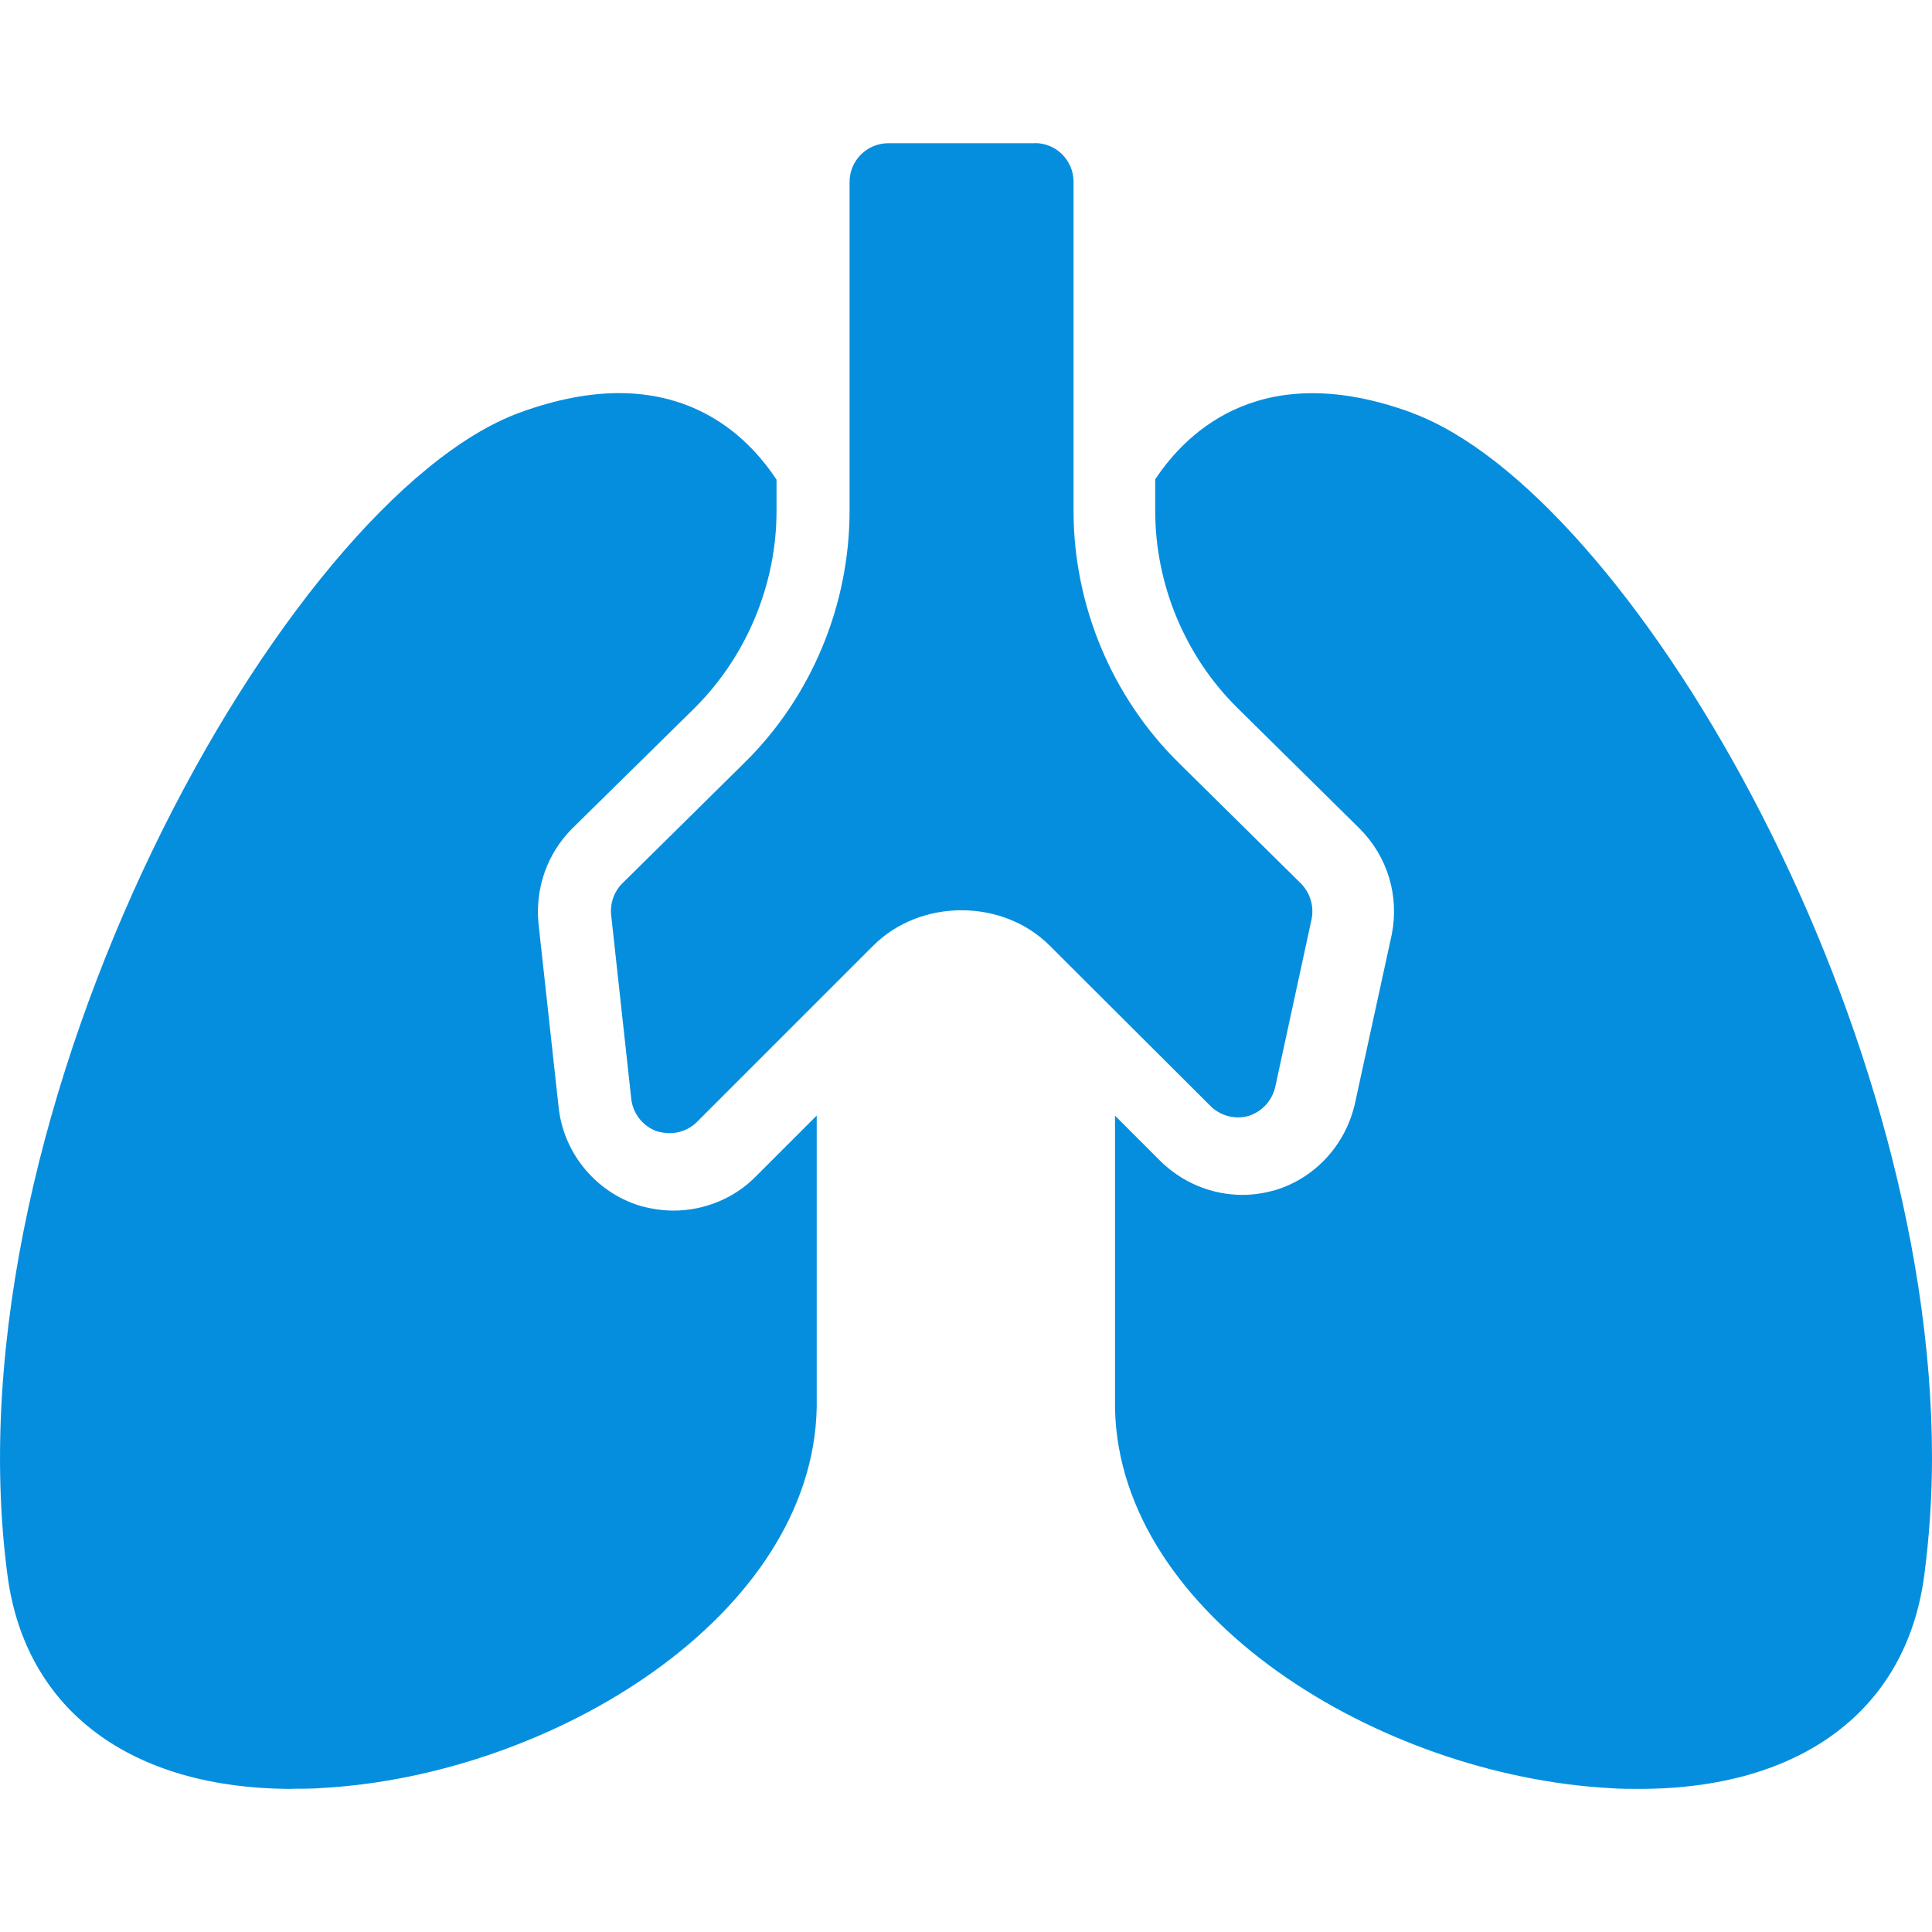
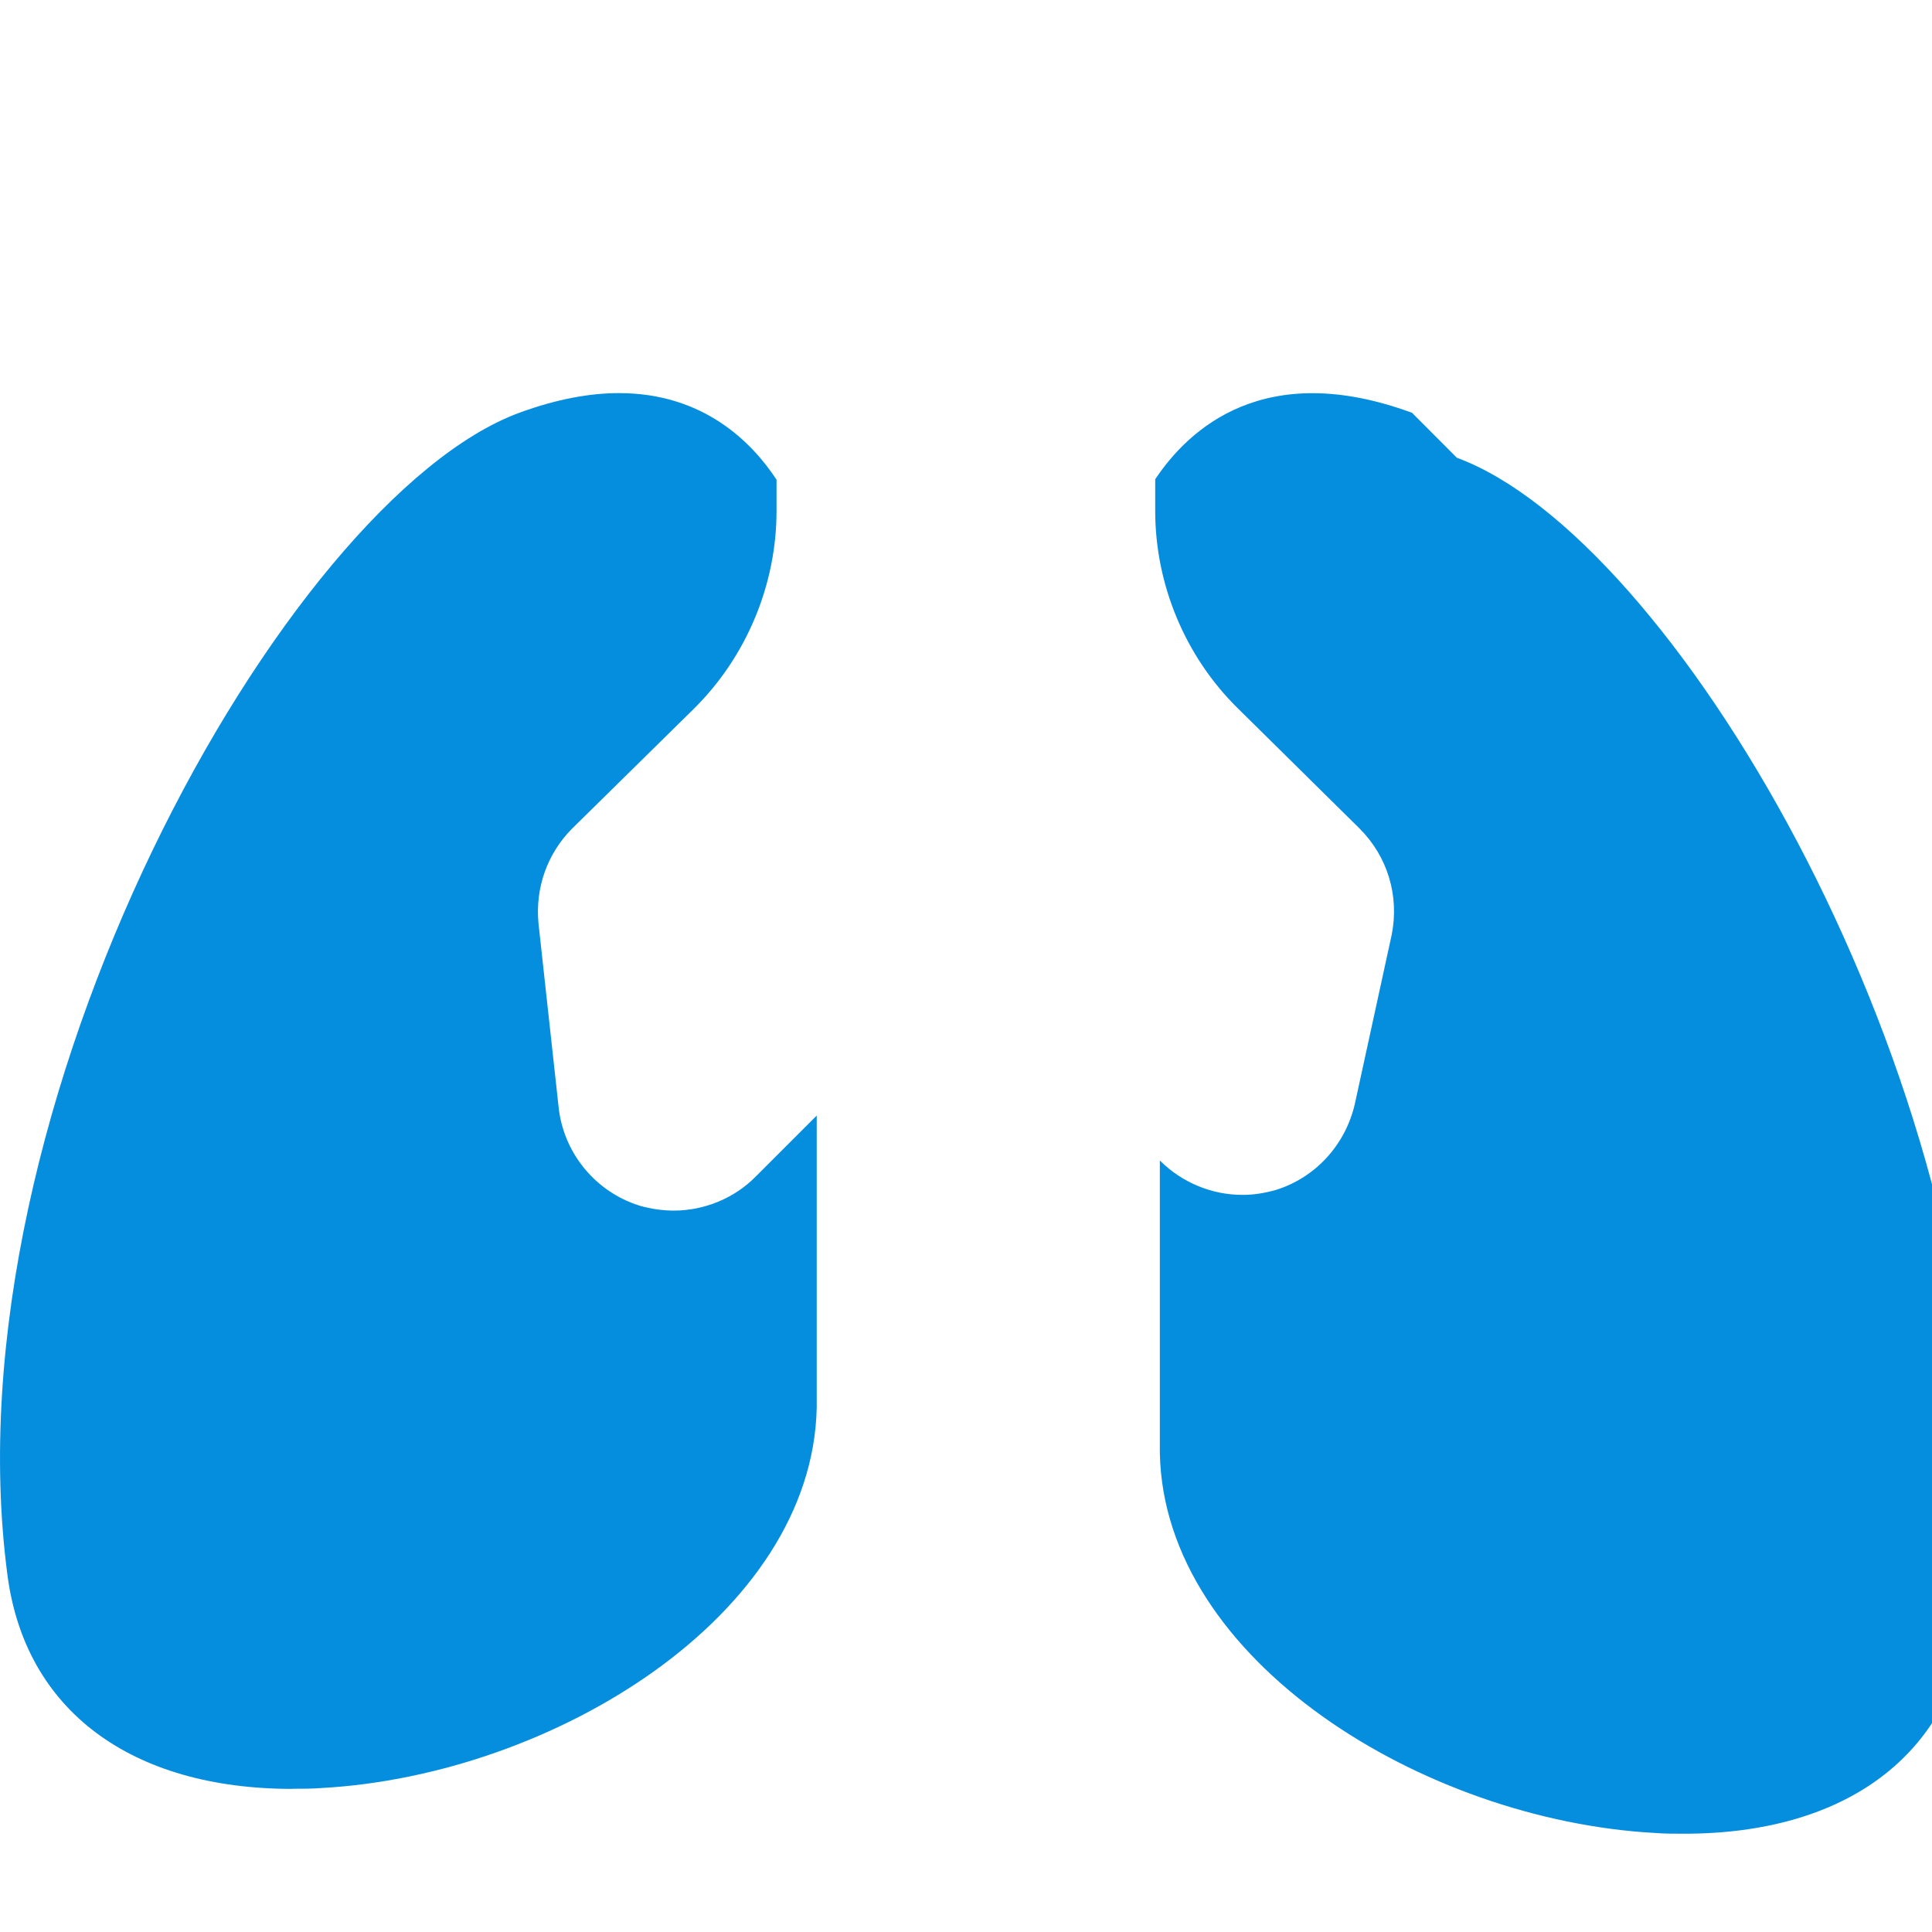
<svg xmlns="http://www.w3.org/2000/svg" id="Layer_1" data-name="Layer 1" viewBox="0 0 150 150">
  <defs>
    <style>      .cls-1 {        fill: #068ede;        stroke-width: 0px;      }    </style>
  </defs>
-   <path class="cls-1" d="m80.36,11.12h-11.4c-1.65,0-3,1.35-3,3v25.55c0,7.32-2.97,14.46-8.19,19.58l-9.45,9.33c-.66.66-.96,1.56-.87,2.46l1.56,14.27c.12,1.14.9,2.13,1.98,2.52.33.09.66.15.99.15.78,0,1.56-.3,2.13-.87l13.67-13.67c3.66-3.69,10.08-3.69,13.74,0l12.45,12.42c.78.78,1.92,1.08,2.97.78,1.05-.33,1.83-1.2,2.07-2.25l2.82-13.02c.21-1.02-.12-2.07-.84-2.79l-9.45-9.33c-5.22-5.13-8.19-12.27-8.19-19.58V14.11c0-1.65-1.34-3-2.99-3h0Z" />
-   <path class="cls-1" d="m109.63,32.05c-11.49-4.23-17.36,1.29-19.94,5.16v2.46c0,5.73,2.34,11.31,6.39,15.3l9.48,9.36c2.19,2.19,3.09,5.25,2.49,8.25l-2.85,13.08c-.72,3.21-3.06,5.76-6.12,6.72-.96.27-1.77.39-2.61.39-2.4,0-4.71-.96-6.42-2.67l-3.48-3.48v22.73c.33,16.14,20.51,28.49,38.42,29.48.78.06,1.53.06,2.28.06,12.54,0,20.75-6.09,22.13-16.59.39-2.97.6-6.03.6-9.12,0-34.76-23.7-74.98-40.37-81.12h0Z" />
+   <path class="cls-1" d="m109.63,32.05c-11.49-4.23-17.36,1.29-19.94,5.16v2.46c0,5.73,2.34,11.31,6.39,15.3l9.48,9.36c2.19,2.19,3.09,5.25,2.49,8.25l-2.85,13.08c-.72,3.21-3.06,5.76-6.12,6.72-.96.27-1.77.39-2.61.39-2.4,0-4.71-.96-6.42-2.67v22.73c.33,16.14,20.51,28.49,38.42,29.48.78.06,1.53.06,2.28.06,12.54,0,20.75-6.09,22.13-16.59.39-2.97.6-6.03.6-9.12,0-34.76-23.7-74.98-40.37-81.12h0Z" />
  <path class="cls-1" d="m22.71,138.88c.75,0,1.5,0,2.28-.06,17.9-.99,38.09-13.35,38.42-29.54v-22.67l-4.74,4.74c-1.65,1.68-3.99,2.64-6.36,2.64-.84,0-1.68-.12-2.58-.36l-.45-.15c-3.24-1.17-5.55-4.11-5.91-7.53l-1.56-14.24c-.27-2.79.69-5.43,2.58-7.35l9.51-9.36c4.05-4.02,6.39-9.6,6.39-15.33v-2.43c-1.92-2.91-5.67-6.72-12.24-6.72-2.22,0-4.8.45-7.74,1.53C22.2,38.74-4.25,85.86.58,122.3c1.38,10.5,9.6,16.59,22.13,16.59h0Z" />
</svg>